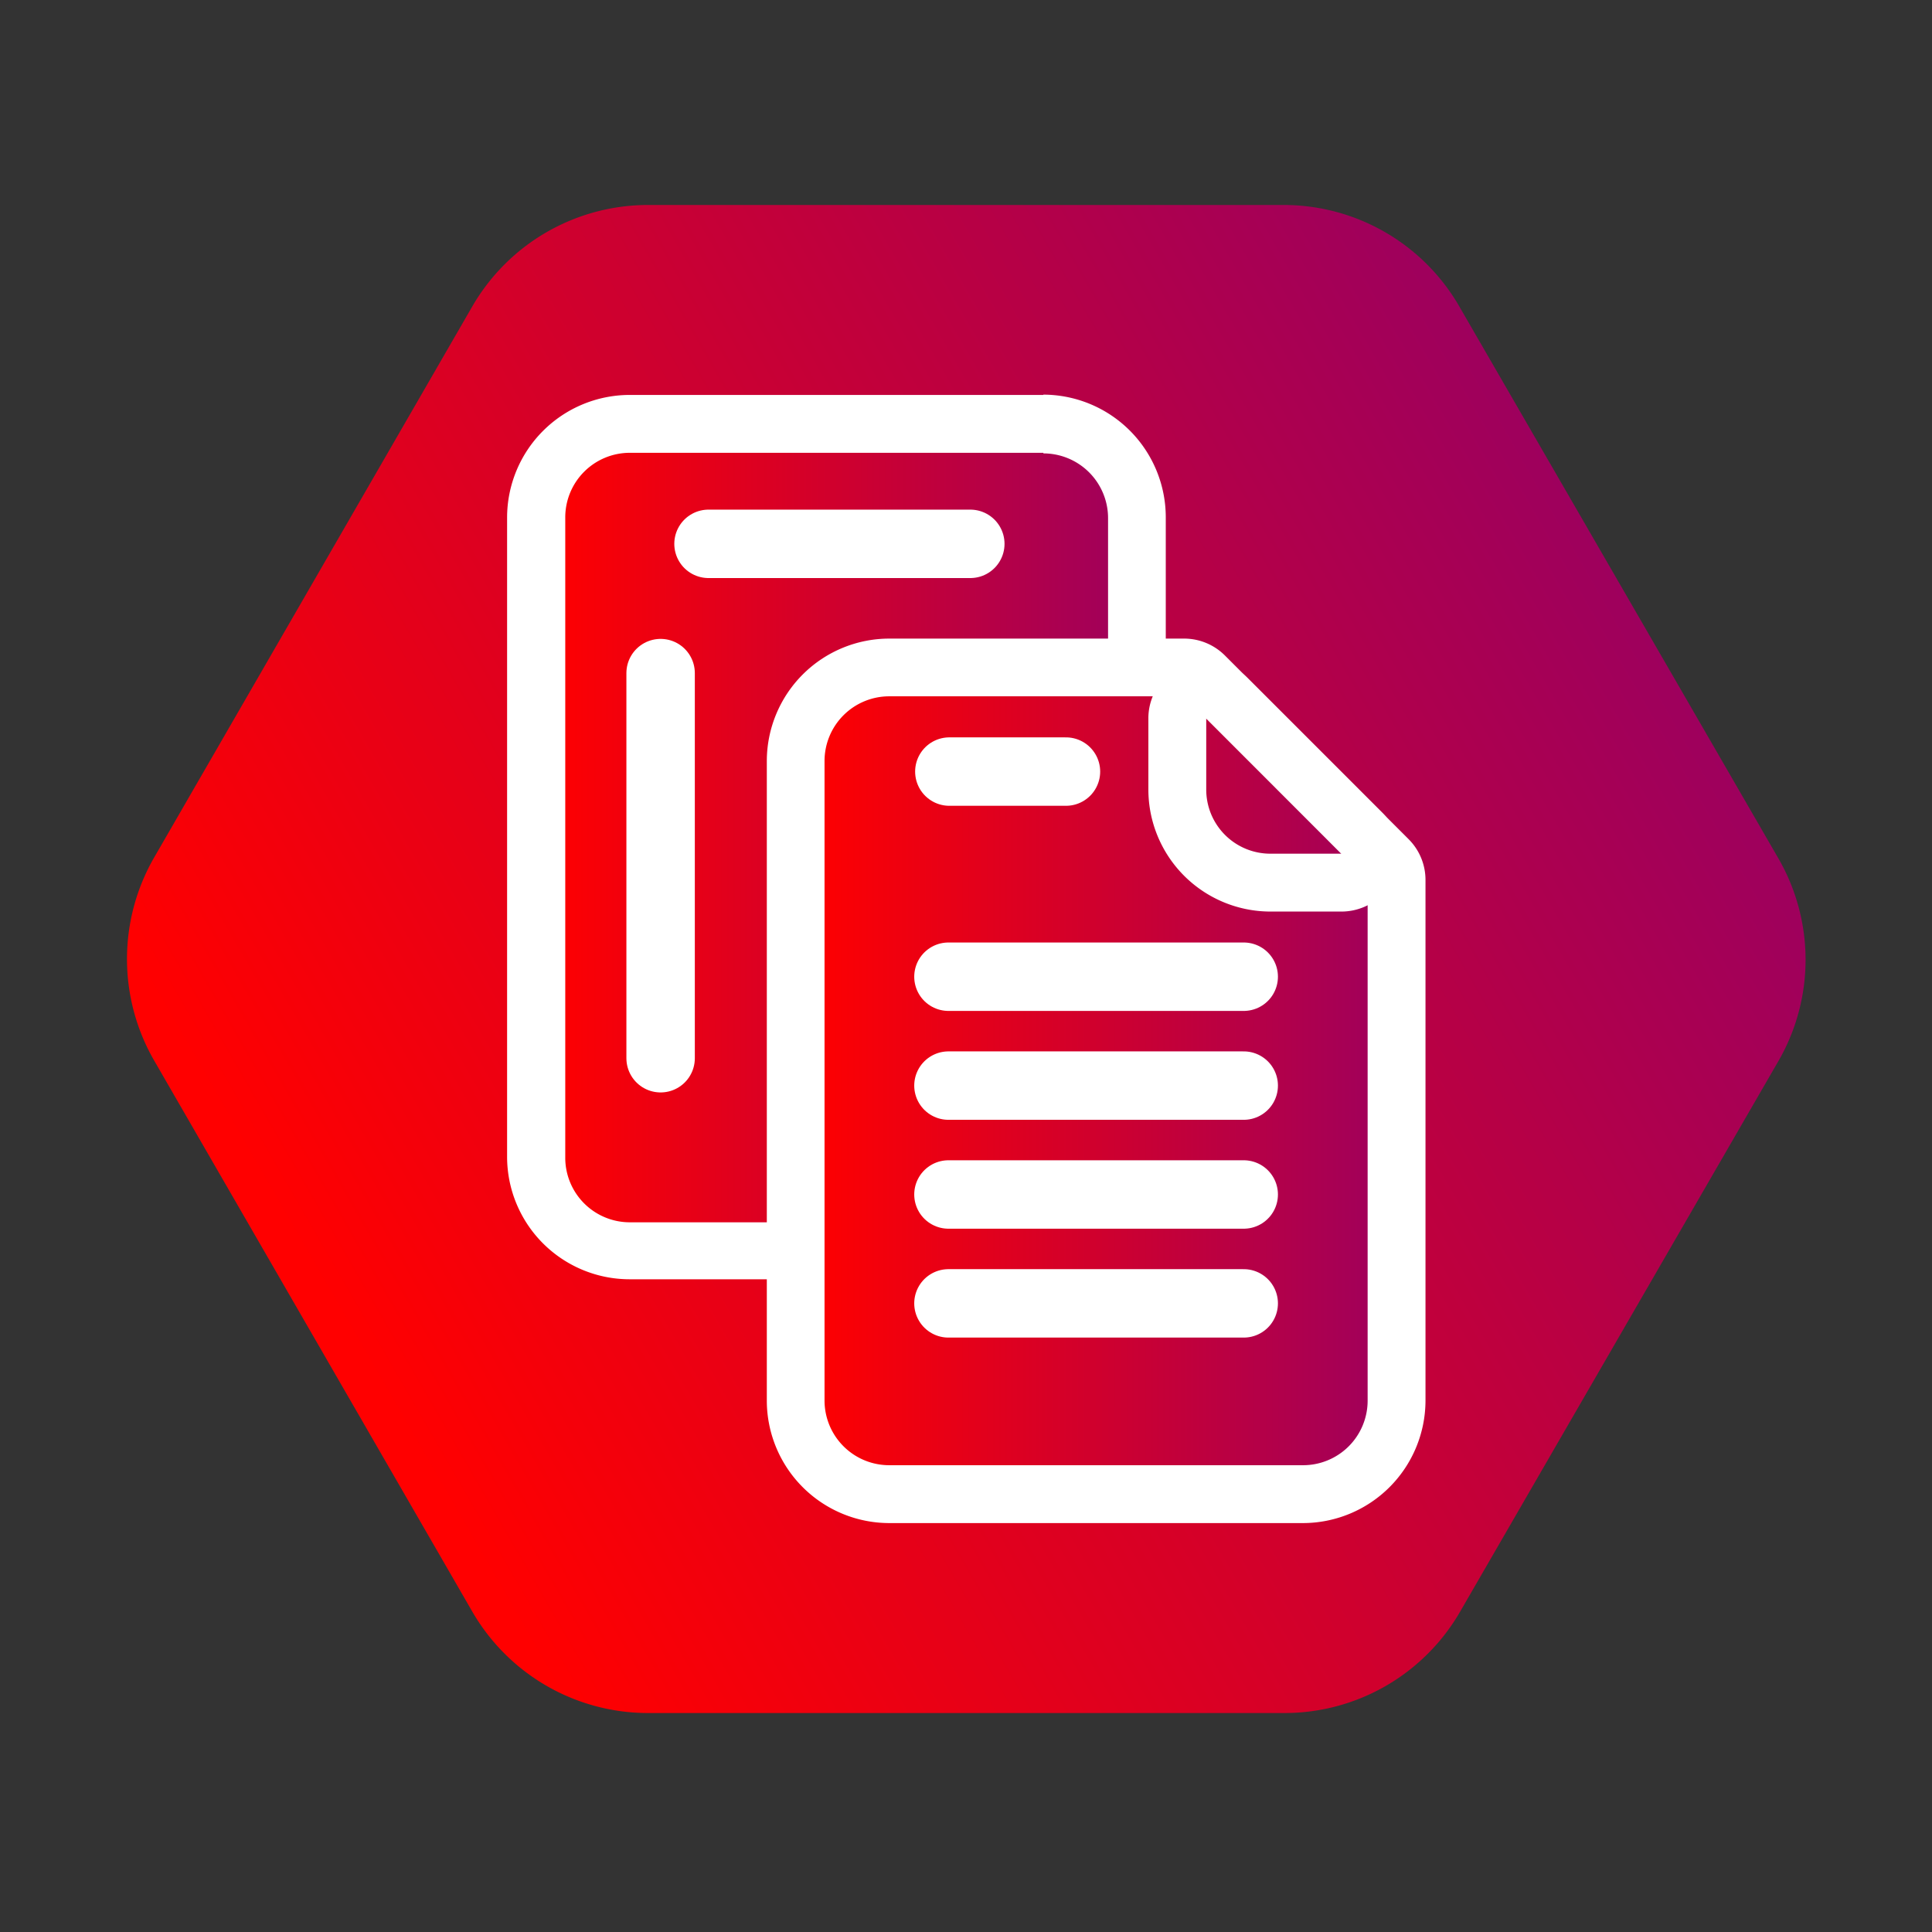
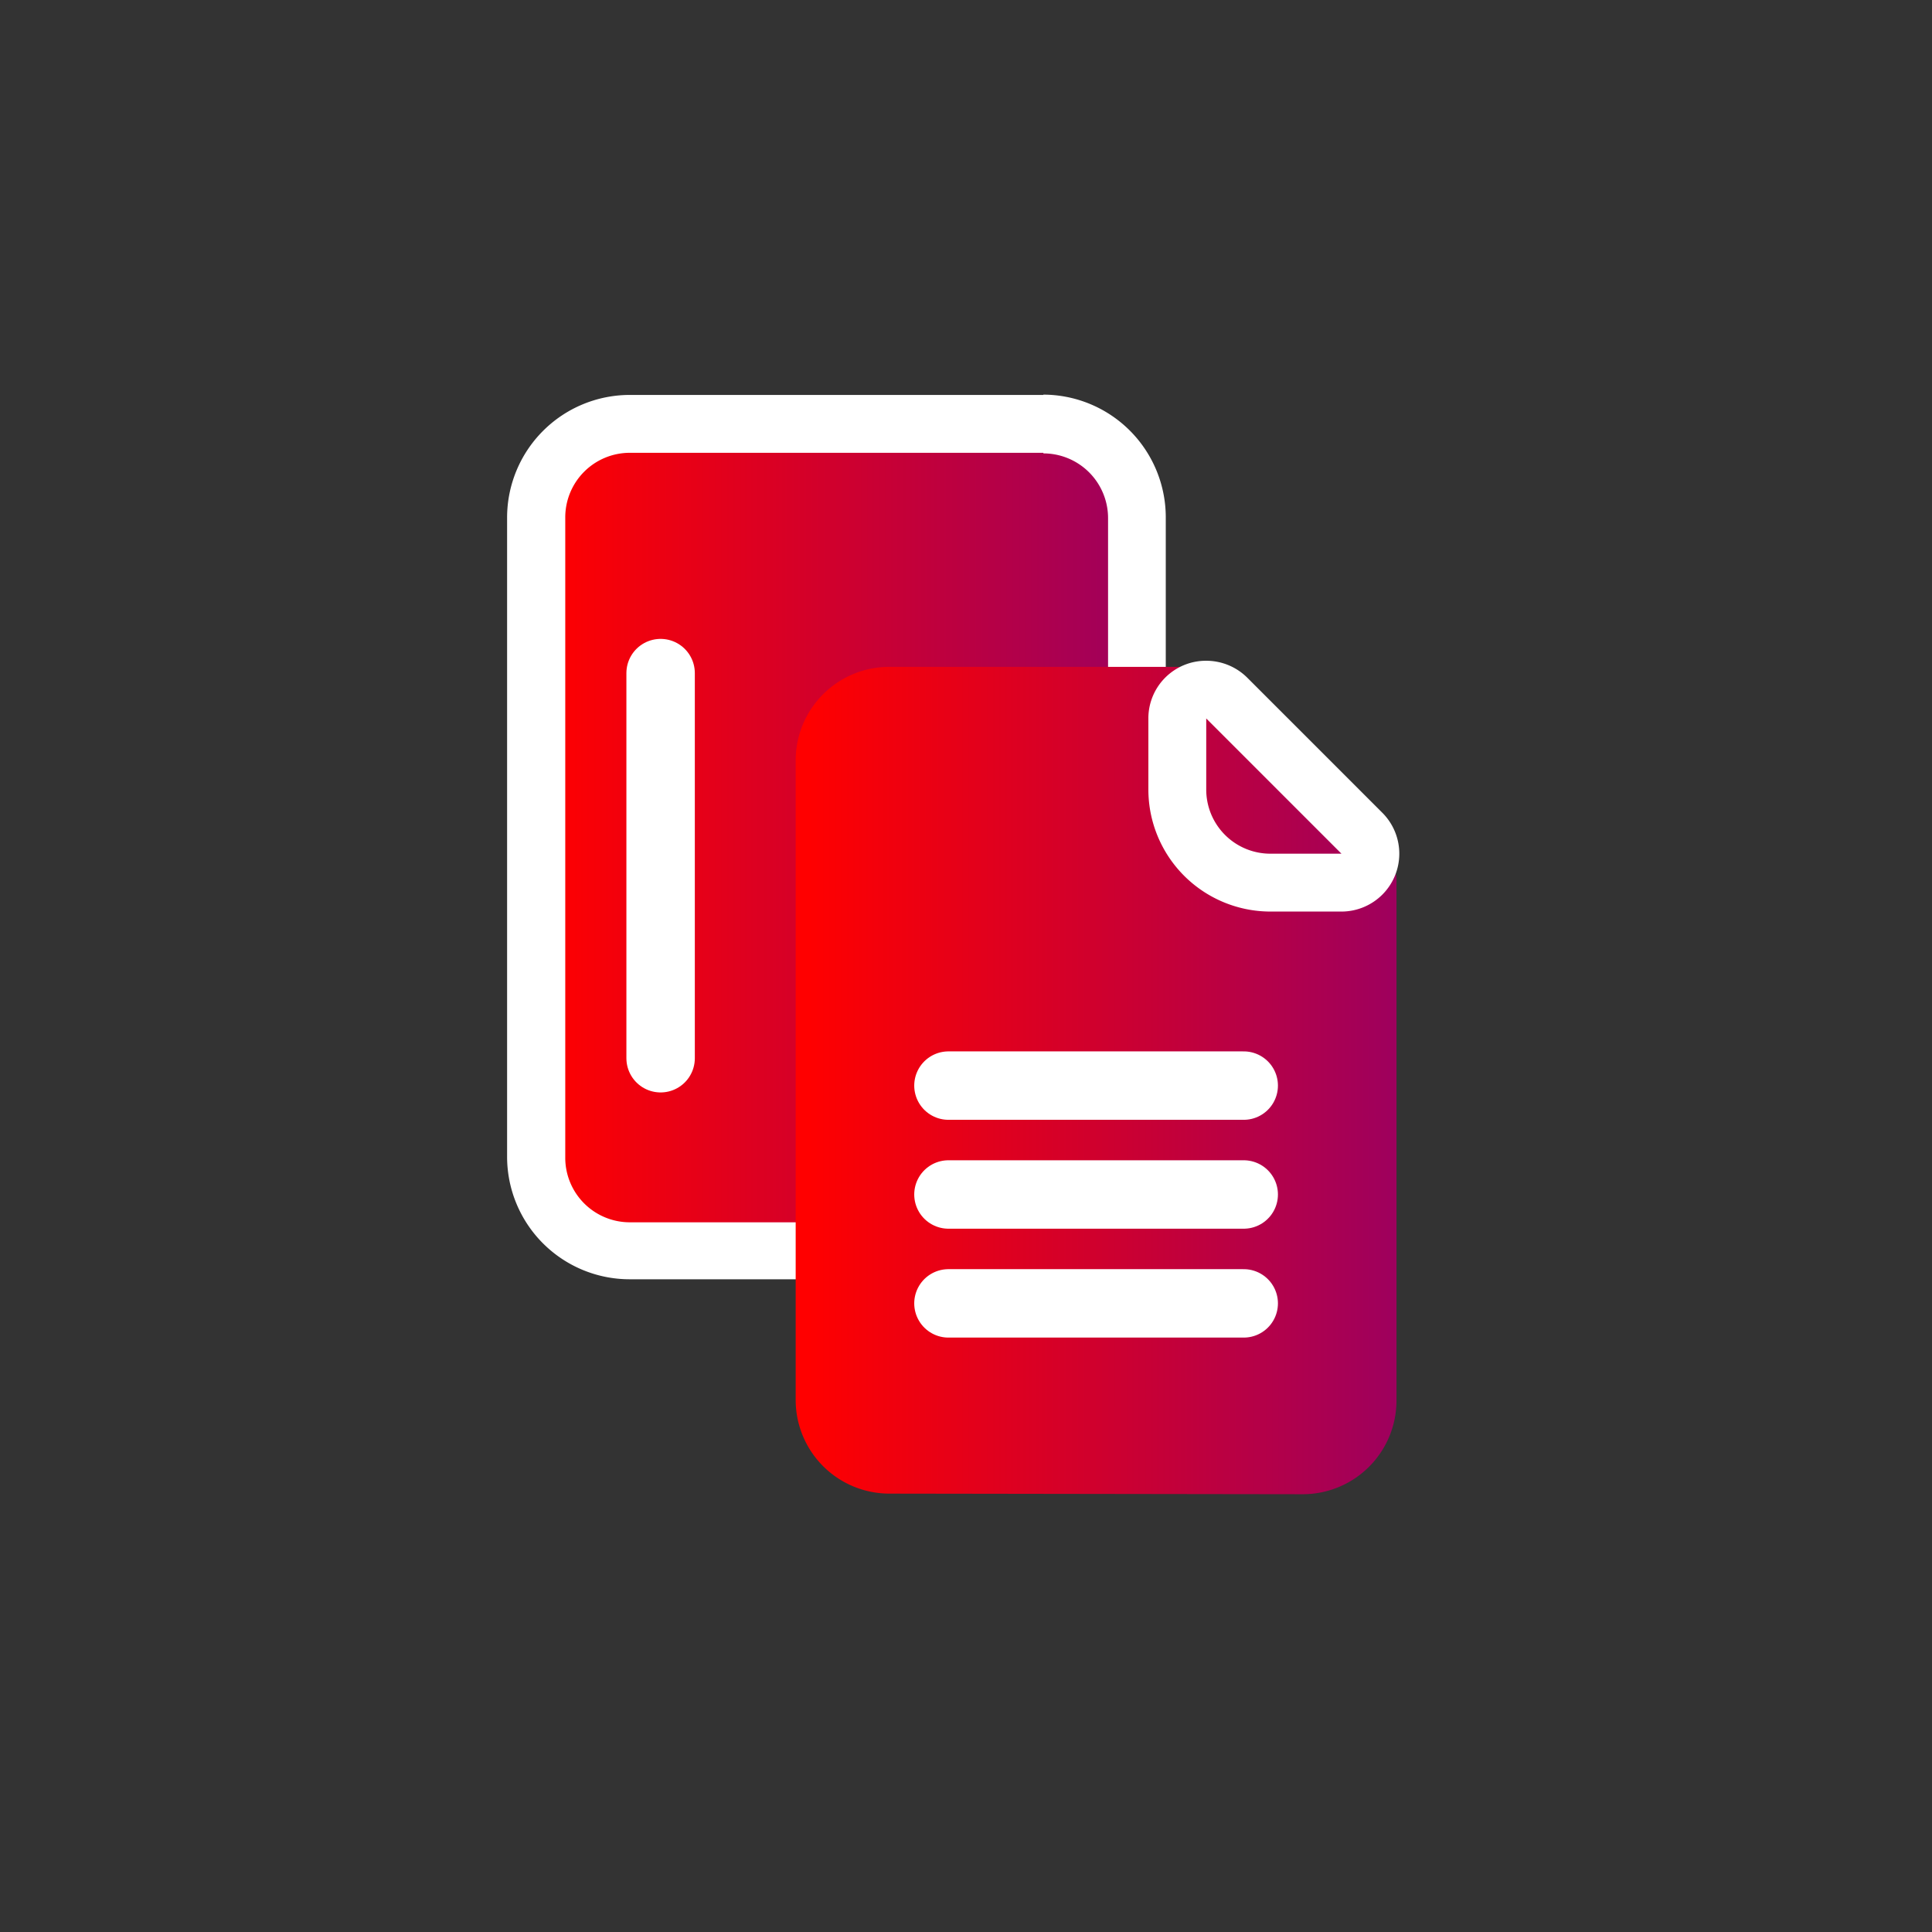
<svg xmlns="http://www.w3.org/2000/svg" xmlns:xlink="http://www.w3.org/1999/xlink" viewBox="0 0 129.88 129.88">
  <rect x="0" y="0" width="129.88" height="129.88" fill="#333333" stroke="none" />
  <defs>
    <style>.cls-1{fill:url(#linear-gradient);}.cls-2{fill:url(#linear-gradient-2);}.cls-3{fill:#fff;}.cls-4{fill:#ffcb05;}.cls-4,.cls-5{stroke:#fff;stroke-linecap:round;stroke-linejoin:round;stroke-width:4.6px;}.cls-5{fill:none;}.cls-6{fill:url(#linear-gradient-3);}</style>
    <linearGradient gradientUnits="userSpaceOnUse" id="linear-gradient" x1="21.06" x2="108.86" y1="89.82" y2="39.13">
      <stop offset="0.02" stop-color="red" />
      <stop offset="1" stop-color="#9e005d" />
    </linearGradient>
    <linearGradient id="linear-gradient-2" x1="36.03" x2="76.43" xlink:href="#linear-gradient" y1="56.31" y2="56.31" />
    <linearGradient id="linear-gradient-3" x1="53.49" x2="93.88" xlink:href="#linear-gradient" y1="72.64" y2="72.64" />
  </defs>
  <title />
  <g data-name="Layer 1" id="Layer_1">
-     <path class="cls-1" d="M86.35,13.78H43.57A13.65,13.65,0,0,0,31.75,20.6L10.36,57.65a13.67,13.67,0,0,0,0,13.64l21.39,37.05a13.65,13.65,0,0,0,11.82,6.82H86.35a13.63,13.63,0,0,0,11.81-6.82l21.39-37a13.62,13.62,0,0,0,0-13.64l-21.39-37A13.63,13.63,0,0,0,86.35,13.78Z" />
    <rect class="cls-2" height="55.54" rx="6.29" width="40.4" x="36.03" y="28.54" />
    <path class="cls-3" d="M70.14,30.48a4.35,4.35,0,0,1,4.35,4.35v43a4.35,4.35,0,0,1-4.35,4.34H42.32A4.34,4.34,0,0,1,38,77.79v-43a4.34,4.34,0,0,1,4.34-4.35H70.14m0-3.89H42.32a8.25,8.25,0,0,0-8.23,8.24v43A8.24,8.24,0,0,0,42.32,86H70.14a8.24,8.24,0,0,0,8.23-8.23v-43a8.25,8.25,0,0,0-8.23-8.24Z" />
-     <line class="cls-4" x1="47.63" x2="65.23" y1="36.56" y2="36.56" />
    <line class="cls-5" x1="44.41" x2="44.41" y1="71.14" y2="45.25" />
    <path class="cls-6" d="M59.78,100.41a6.3,6.3,0,0,1-6.29-6.29v-43a6.29,6.29,0,0,1,6.29-6.29H79.6a1.91,1.91,0,0,1,1.37.57L93.32,57.78a2,2,0,0,1,.56,1.38v35a6.3,6.3,0,0,1-6.29,6.29Z" />
-     <path class="cls-3" d="M79.6,46.81,91.94,59.16v35a4.34,4.34,0,0,1-4.35,4.34H59.78a4.35,4.35,0,0,1-4.35-4.34v-43a4.35,4.35,0,0,1,4.35-4.35H79.6m0-3.88H59.78a8.24,8.24,0,0,0-8.23,8.23v43a8.24,8.24,0,0,0,8.23,8.23H87.59a8.25,8.25,0,0,0,8.24-8.23v-35a3.87,3.87,0,0,0-1.14-2.75L82.34,44.06a3.88,3.88,0,0,0-2.74-1.13Z" />
    <path class="cls-3" d="M81.09,48.3l9.09,9.09H85.4a4.31,4.31,0,0,1-4.31-4.31V48.3m0-3.88A3.87,3.87,0,0,0,77.2,48.3v4.78a8.21,8.21,0,0,0,8.2,8.2h4.78a3.89,3.89,0,0,0,2.75-6.64l-9.09-9.09a3.91,3.91,0,0,0-2.75-1.13Z" />
-     <line class="cls-4" x1="63.76" x2="83.61" y1="65.66" y2="65.66" />
    <line class="cls-4" x1="63.76" x2="83.61" y1="72.98" y2="72.98" />
    <line class="cls-4" x1="63.76" x2="83.61" y1="80.3" y2="80.3" />
    <line class="cls-4" x1="63.76" x2="83.61" y1="87.62" y2="87.62" />
-     <line class="cls-5" x1="63.82" x2="71.66" y1="51.87" y2="51.87" />
  </g>
</svg>